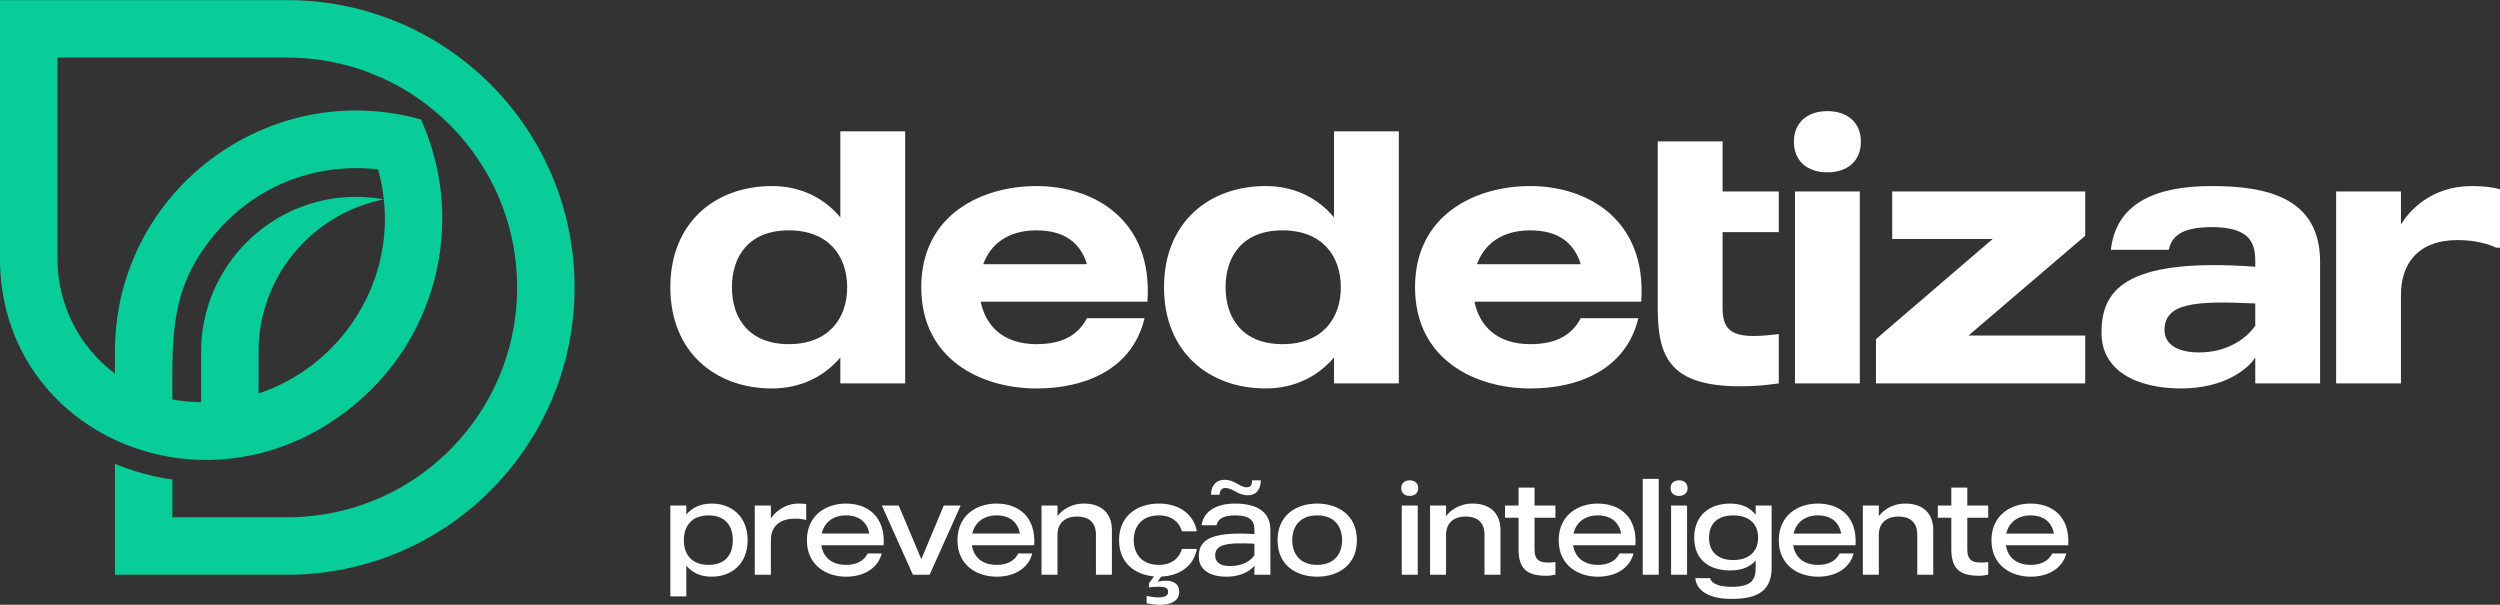
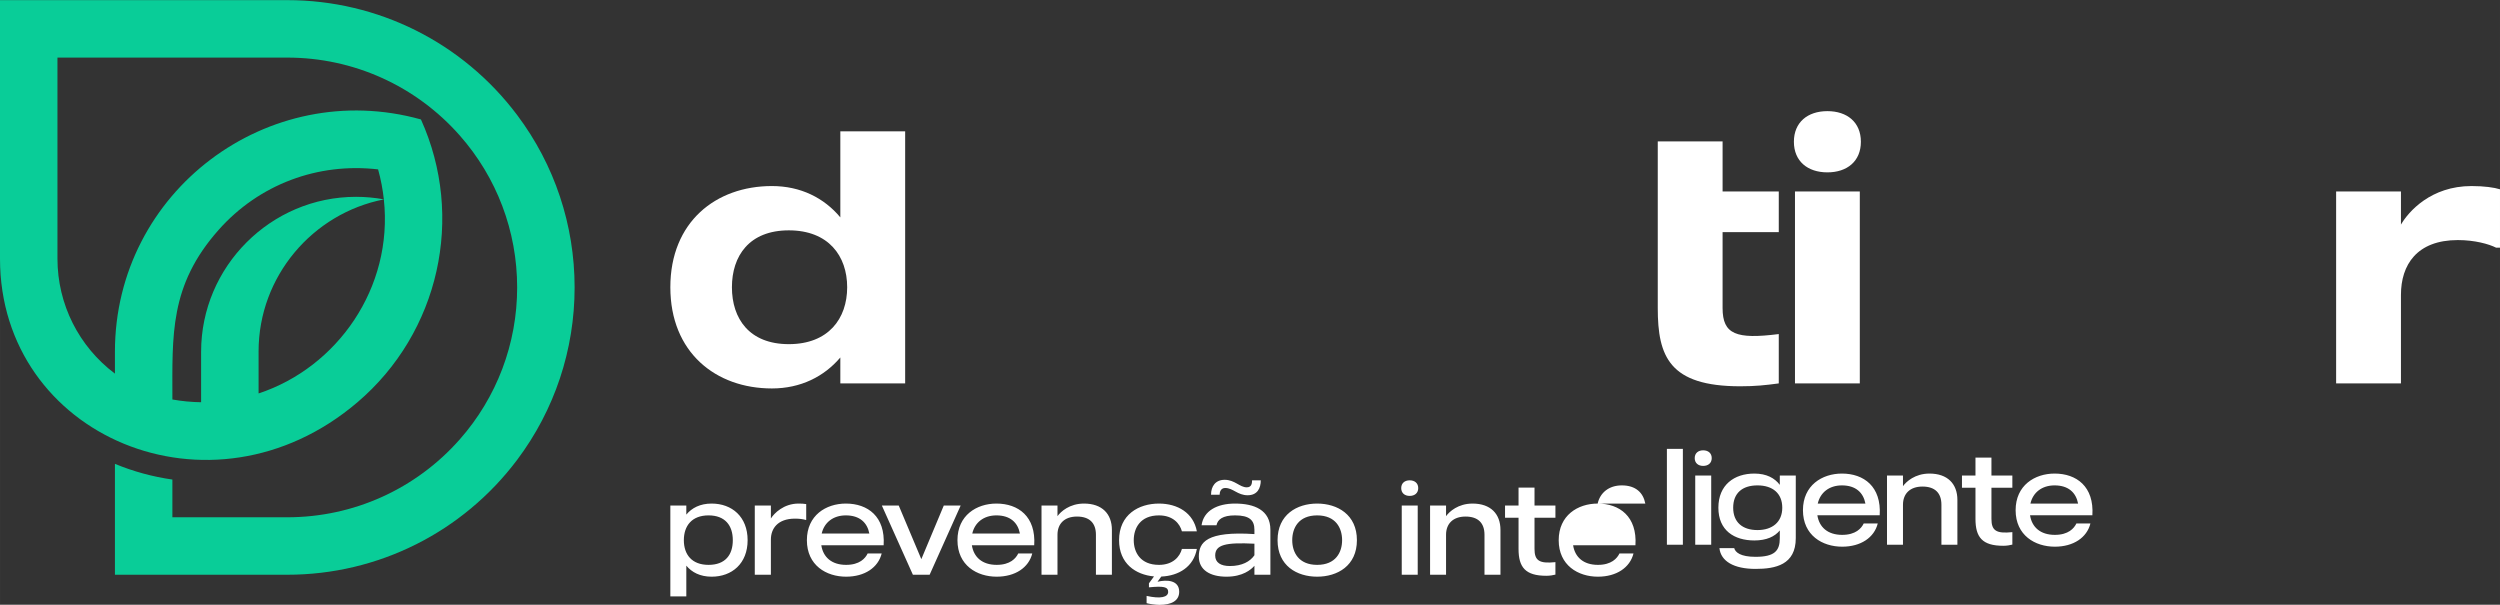
<svg xmlns="http://www.w3.org/2000/svg" xml:space="preserve" width="84.667mm" height="20.48mm" version="1.1" style="shape-rendering:geometricPrecision; text-rendering:geometricPrecision; image-rendering:optimizeQuality; fill-rule:evenodd; clip-rule:evenodd" viewBox="0 0 8466.66 2048">
  <rect x="0" y="0" width="8466.66" height="2048" fill="#333333" stroke="none" />
  <defs>
    <style type="text/css">
   
    .fil1 {fill:#09CD98}
    .fil0 {fill:white}
   
  </style>
  </defs>
  <g id="Camada_x0020_1">
    <g id="_3157924796272">
      <g>
        <g>
          <path class="fil0" d="M2845.91 444.69l0 291.51c-54.89,-65.86 -134.17,-106.11 -231.75,-106.11 -190.27,0 -343.95,121.97 -343.95,342.73 0,220.76 153.68,342.74 343.95,342.74 97.58,0 176.86,-40.26 231.75,-104.9l0 87.82 219.54 0 0 -853.79 -219.54 0zm-174.43 720.83l0 0c-134.16,0 -192.71,-86.59 -192.71,-192.7 0,-106.11 58.55,-192.71 192.71,-192.71 134.17,0 197.6,86.6 197.6,192.71 0,106.11 -63.43,192.7 -197.6,192.7z" />
-           <path class="fil0" d="M3885.98 1021.6c19.51,-280.52 -185.39,-391.51 -375.67,-391.51 -186.62,0 -390.3,97.57 -390.3,342.73 0,245.15 203.68,342.74 390.3,342.74 164.66,0 324.44,-64.65 365.91,-237.85l-195.16 0c-26.82,51.23 -75.61,87.81 -170.75,87.81 -112.21,0 -171.98,-60.97 -189.05,-143.92l564.72 0zm-375.67 -241.49l0 0c98.79,0 150.02,46.35 170.75,114.66l-351.27 0c24.39,-67.09 82.95,-114.66 180.52,-114.66z" />
-           <path class="fil0" d="M4517.8 444.69l0 291.51c-54.89,-65.86 -134.17,-106.11 -231.75,-106.11 -190.27,0 -343.95,121.97 -343.95,342.73 0,220.76 153.68,342.74 343.95,342.74 97.58,0 176.86,-40.26 231.75,-104.9l0 87.82 219.54 0 0 -853.79 -219.54 0zm-174.42 720.83l0 0c-134.17,0 -192.72,-86.59 -192.72,-192.7 0,-106.11 58.55,-192.71 192.72,-192.71 134.16,0 197.59,86.6 197.59,192.71 0,106.11 -63.43,192.7 -197.59,192.7z" />
-           <path class="fil0" d="M5558.24 1021.6c19.51,-280.52 -185.39,-391.51 -375.67,-391.51 -186.62,0 -390.3,97.57 -390.3,342.73 0,245.15 203.68,342.74 390.3,342.74 164.66,0 324.44,-64.65 365.91,-237.85l-195.16 0c-26.82,51.23 -75.61,87.81 -170.75,87.81 -112.21,0 -171.98,-60.97 -189.05,-143.92l564.72 0zm-375.67 -241.49l0 0c98.79,0 150.02,46.35 170.75,114.66l-351.27 0c24.39,-67.09 82.95,-114.66 180.52,-114.66z" />
          <path class="fil0" d="M6024.12 786.21l0 -137.82 -190.27 0 0 -169.55 -219.55 0 0 169.55 0 137.82 0 257.35c0,163.44 39.03,264.67 279.31,264.67 51.24,0 85.39,-3.65 130.51,-9.75l0 -167.11c-143.93,18.3 -190.27,1.22 -190.27,-87.81l0 -257.35 190.27 0z" />
          <path class="fil0" d="M6079 1298.48l219.54 0 0 -650.09 -219.54 0 0 650.09zm109.78 -714.74l0 0c67.08,0 113.42,-37.81 113.42,-103.67 0,-65.87 -46.34,-103.68 -113.42,-103.68 -67.09,0 -113.44,37.81 -113.44,103.68 0,65.86 46.35,103.67 113.44,103.67z" />
-           <polygon class="fil0" points="6666.76,1136.25 7061.94,798.4 7061.94,648.39 6408.27,648.39 6408.27,809.38 6748.48,809.38 6353.3,1148.44 6353.3,1298.48 7061.94,1298.48 7061.94,1136.25 " />
-           <path class="fil0" d="M7490.3 630.09c-187.84,0 -323.22,56.1 -341.52,215.89l196.37 0c8.55,-41.47 37.82,-76.84 145.15,-76.84 131.73,0 147.58,54.88 147.58,118.3l0 15.87c-454.95,-32.94 -520.8,87.81 -520.8,224.4 0,126.86 117.08,187.85 269.55,187.85 146.36,0 226.86,-65.87 251.25,-104.9l0 87.82 219.56 0 0 -411.04c0,-218.32 -180.53,-257.35 -367.14,-257.35zm147.58 473.23l0 0c-36.59,51.23 -103.68,90.26 -190.27,90.26 -75.62,0 -117.09,-29.27 -117.09,-75.63 0,-91.47 101.23,-100 307.36,-90.24l0 75.61z" />
          <path class="fil0" d="M8370.31 630.09c-137.82,0 -213.45,86.6 -239.07,130.51l0 -112.21 -219.54 0 0 650.09 219.54 0 0 -300.03c0,-101.25 53.68,-185.4 192.73,-185.4 57.31,0 104.88,13.41 129.27,25.61l13.42 0 0 -197.59c-19.51,-6.1 -53.66,-10.98 -96.35,-10.98z" />
        </g>
-         <path class="fil0" d="M2410.08 1705.42c-39.15,0 -67.3,14.96 -85.77,37.38l0 -30.79 -54.1 0 0 307.9 54.1 0 0 -104.25c18.47,22.44 46.62,37.39 85.77,37.39 68.61,0 121.84,-44.42 121.84,-123.59 0,-79.61 -53.23,-124.04 -121.84,-124.04zm-10.56 207.6l0 0c-56.74,0 -83.57,-35.18 -83.57,-83.56 0,-48.82 27.27,-84.02 83.57,-84.02 56.3,0 82.25,34.32 82.25,84.02 0,49.26 -25.07,83.56 -82.25,83.56zm304.89 -207.6l0 0c-50.59,0 -83.14,33.43 -93.69,50.58l0 -43.99 -54.54 0 0 234.44 54.54 0 0 -119.19c0,-36.51 22.43,-70.82 81.81,-70.82 14.96,0 26.84,1.76 36.07,4.4l1.75 0 0 -53.66c-9.23,-1.32 -15.39,-1.76 -25.94,-1.76zm160.17 0l0 0c-67.29,0 -131.94,40.02 -131.94,124.04 0,85.32 65.97,123.59 132.82,123.59 62.9,0 108.65,-30.79 120.52,-78.73l-47.5 0c-7.92,16.72 -27.27,38.7 -73.02,38.7 -49.26,0 -77.85,-26.39 -84,-66.41l211.12 0c6.16,-97.2 -53.66,-141.19 -128,-141.19zm-81.8 101.6l0 0c8.35,-36.94 38.26,-61.58 81.8,-61.58 47.07,0 72.58,24.64 79.62,61.58l-161.42 0zm413.52 -95.01l0 0 57.18 0 -105.12 234.44 -56.73 0 -105.13 -234.44 57.18 0 76.54 181.66 76.08 -181.66zm178.22 -6.59l0 0c-67.29,0 -131.94,40.02 -131.94,124.04 0,85.32 65.97,123.59 132.82,123.59 62.9,0 108.65,-30.79 120.52,-78.73l-47.5 0c-7.92,16.72 -27.27,38.7 -73.02,38.7 -49.26,0 -77.85,-26.39 -84,-66.41l211.12 0c6.16,-97.2 -53.66,-141.19 -128,-141.19zm-81.8 101.6l0 0c8.35,-36.94 38.26,-61.58 81.8,-61.58 47.07,0 72.58,24.64 79.62,61.58l-161.42 0zm378.34 -101.6l0 0c-48.83,0 -78.74,27.26 -89.73,42.67l0 -36.08 -54.1 0 0 234.44 54.1 0 0 -135.46c0,-36.96 23.31,-61.58 65.98,-61.58 42.66,0 64.21,21.99 64.21,61.58l0 135.46 54.1 0 0 -151.75c0,-54.53 -33.43,-89.28 -94.56,-89.28zm253.86 207.6l0 0c-62.9,0 -85.32,-42.66 -85.32,-83.56 0,-41.35 22.42,-84.02 85.32,-84.02 47.5,0 70.82,27.71 77.85,54.11l50.59 0c-11.44,-62.46 -65.09,-94.13 -128.44,-94.13 -68.61,0 -135.02,37.38 -135.02,124.04 0,79.17 55.85,116.99 118.31,122.71l-17.15 23.31 0 13.64c49.27,-4.84 65.1,-1.76 65.1,15.39 0,18.03 -25.51,24.2 -73.02,13.64l0 24.62c7.48,2.21 29.03,5.73 43.55,5.73 40.9,0 66.85,-14.08 66.85,-44.43 0,-40.03 -43.1,-41.35 -73.45,-33.86l12.75 -17.6c59.82,-2.63 109.52,-33.42 120.52,-93.68l-50.59 0c-7.03,26.38 -30.35,54.09 -77.85,54.09zm257.83 -207.6l0 0c-60.7,0 -106.44,24.19 -113.47,73.46l50.58 0c3.95,-19.8 21.12,-33.44 62.89,-33.44 48.83,0 65.54,16.27 65.54,48.82l0 14.52c-161.86,-10.55 -188.25,27.71 -188.25,76.09 0,44.87 37.39,68.18 93.68,68.18 54.99,0 83.14,-23.75 94.57,-36.95l0 30.35 54.1 0 0 -152.19c0,-67.29 -54.98,-88.84 -119.64,-88.84zm65.54 175.06l0 0c-14.52,21.1 -41.78,36.5 -83.13,36.5 -31.23,0 -49.7,-11.87 -49.7,-35.62 0,-36.51 35.19,-44.87 132.83,-40.02l0 39.14zm-7.91 -253.79l0 0c0,10.99 -2.2,23.75 -18.04,23.75 -23.75,0 -40.47,-25.51 -74.77,-25.51 -30.79,0 -46.18,21.55 -46.18,50.58l29.03 0c0,-9.68 4.39,-22.88 18.91,-22.88 26.83,0 41.79,24.64 76.09,24.64 33.43,0 44.43,-24.64 44.43,-50.58l-29.47 0zm220.43 78.73l0 0c-68.61,0 -134.14,37.38 -134.14,124.04 0,86.64 65.53,123.59 134.14,123.59 68.61,0 134.6,-36.95 134.6,-123.59 0,-86.66 -65.99,-124.04 -134.6,-124.04zm0 207.6l0 0c-62.89,0 -84.44,-42.66 -84.44,-83.56 0,-41.35 21.55,-84.02 84.44,-84.02 62.9,0 84.46,42.67 84.46,84.02 0,40.9 -21.56,83.56 -84.46,83.56zm286.42 33.43l0 0 54.1 0 0 -234.44 -54.1 0 0 234.44zm26.82 -266.98l0 0c17.16,0 29.03,-9.67 29.03,-26.4 0,-16.71 -11.87,-26.38 -29.03,-26.38 -16.71,0 -28.59,9.67 -28.59,26.38 0,16.73 11.88,26.4 28.59,26.4zm212.97 25.95l0 0c-48.83,0 -78.74,27.26 -89.73,42.67l0 -36.08 -54.1 0 0 234.44 54.1 0 0 -135.46c0,-36.96 23.31,-61.58 65.97,-61.58 42.67,0 64.21,21.99 64.21,61.58l0 135.46 54.11 0 0 -151.75c0,-54.53 -33.43,-89.28 -94.56,-89.28zm280.7 47.94l0 0 0 -41.35 -70.81 0 0 -60.69 -54.11 0 0 60.69 -45.74 0 0 41.35 45.74 0 0 105.57c0,62.02 22.88,91.05 94.13,91.05 11,0 22.87,-1.77 30.79,-3.97l0 -42.23c-54.98,5.73 -70.81,-5.27 -70.81,-44.85l0 -105.57 70.81 0zm143.01 -47.94l0 0c-67.29,0 -131.94,40.02 -131.94,124.04 0,85.32 65.97,123.59 132.82,123.59 62.9,0 108.65,-30.79 120.52,-78.73l-47.5 0c-7.91,16.72 -27.27,38.7 -73.02,38.7 -49.26,0 -77.85,-26.39 -84,-66.41l211.13 0c6.15,-97.2 -53.67,-141.19 -128.01,-141.19zm-81.8 101.6l0 0c8.36,-36.94 38.27,-61.58 81.8,-61.58 47.07,0 72.58,24.64 79.62,61.58l-161.42 0zm234.51 -185.18l0 0 0 324.61 54.11 0 0 -324.61 -54.11 0zm95.96 324.61l0 0 54.11 0 0 -234.44 -54.11 0 0 234.44zm26.83 -266.98l0 0c17.16,0 29.03,-9.67 29.03,-26.4 0,-16.71 -11.87,-26.38 -29.03,-26.38 -16.71,0 -28.59,9.67 -28.59,26.38 0,16.73 11.88,26.4 28.59,26.4zm259.59 32.54l0 0 0 31.67c-17.15,-22.86 -44.87,-38.26 -86.22,-38.26 -68.17,0 -121.82,38.26 -121.82,115.68 0,76.97 53.65,110.83 121.82,110.83 41.35,0 69.07,-13.18 86.22,-33.86l0 25.95c0,42.23 -16.71,63.34 -82.25,63.34 -51.03,0 -68.62,-15.4 -72.14,-29.47l-50.14 0c4.84,44.42 48.82,70.38 122.28,70.38 67.29,0 136.34,-13.64 136.34,-104.25l0 -212.01 -54.09 0zm-75.66 184.74l0 0c-50.58,0 -82.24,-26.39 -82.24,-75.65 0,-49.7 31.23,-75.66 82.24,-75.66 51.46,0 84.01,26.83 84.01,75.66 0,48.38 -33.43,75.65 -84.01,75.65zm285.97 -191.33l0 0c-67.29,0 -131.94,40.02 -131.94,124.04 0,85.32 65.97,123.59 132.82,123.59 62.9,0 108.66,-30.79 120.52,-78.73l-47.5 0c-7.91,16.72 -27.27,38.7 -73.02,38.7 -49.26,0 -77.85,-26.39 -84,-66.41l211.13 0c6.15,-97.2 -53.67,-141.19 -128.01,-141.19zm-81.8 101.6l0 0c8.36,-36.94 38.27,-61.58 81.8,-61.58 47.07,0 72.58,24.64 79.63,61.58l-161.43 0zm378.35 -101.6l0 0c-48.84,0 -78.75,27.26 -89.73,42.67l0 -36.08 -54.11 0 0 234.44 54.11 0 0 -135.46c0,-36.96 23.3,-61.58 65.97,-61.58 42.67,0 64.21,21.99 64.21,61.58l0 135.46 54.11 0 0 -151.75c0,-54.53 -33.44,-89.28 -94.56,-89.28zm280.7 47.94l0 0 0 -41.35 -70.82 0 0 -60.69 -54.1 0 0 60.69 -45.74 0 0 41.35 45.74 0 0 105.57c0,62.02 22.87,91.05 94.13,91.05 10.99,0 22.86,-1.77 30.79,-3.97l0 -42.23c-54.99,5.73 -70.82,-5.27 -70.82,-44.85l0 -105.57 70.82 0zm143.01 -47.94l0 0c-67.3,0 -131.95,40.02 -131.95,124.04 0,85.32 65.98,123.59 132.83,123.59 62.9,0 108.65,-30.79 120.52,-78.73l-47.5 0c-7.92,16.72 -27.27,38.7 -73.02,38.7 -49.26,0 -77.85,-26.39 -84,-66.41l211.12 0c6.15,-97.2 -53.66,-141.19 -128,-141.19zm-81.8 101.6l0 0c8.35,-36.94 38.26,-61.58 81.8,-61.58 47.07,0 72.57,24.64 79.62,61.58l-161.42 0z" />
+         <path class="fil0" d="M2410.08 1705.42c-39.15,0 -67.3,14.96 -85.77,37.38l0 -30.79 -54.1 0 0 307.9 54.1 0 0 -104.25c18.47,22.44 46.62,37.39 85.77,37.39 68.61,0 121.84,-44.42 121.84,-123.59 0,-79.61 -53.23,-124.04 -121.84,-124.04zm-10.56 207.6l0 0c-56.74,0 -83.57,-35.18 -83.57,-83.56 0,-48.82 27.27,-84.02 83.57,-84.02 56.3,0 82.25,34.32 82.25,84.02 0,49.26 -25.07,83.56 -82.25,83.56zm304.89 -207.6l0 0c-50.59,0 -83.14,33.43 -93.69,50.58l0 -43.99 -54.54 0 0 234.44 54.54 0 0 -119.19c0,-36.51 22.43,-70.82 81.81,-70.82 14.96,0 26.84,1.76 36.07,4.4l1.75 0 0 -53.66c-9.23,-1.32 -15.39,-1.76 -25.94,-1.76zm160.17 0l0 0c-67.29,0 -131.94,40.02 -131.94,124.04 0,85.32 65.97,123.59 132.82,123.59 62.9,0 108.65,-30.79 120.52,-78.73l-47.5 0c-7.92,16.72 -27.27,38.7 -73.02,38.7 -49.26,0 -77.85,-26.39 -84,-66.41l211.12 0c6.16,-97.2 -53.66,-141.19 -128,-141.19zm-81.8 101.6l0 0c8.35,-36.94 38.26,-61.58 81.8,-61.58 47.07,0 72.58,24.64 79.62,61.58l-161.42 0zm413.52 -95.01l0 0 57.18 0 -105.12 234.44 -56.73 0 -105.13 -234.44 57.18 0 76.54 181.66 76.08 -181.66zm178.22 -6.59l0 0c-67.29,0 -131.94,40.02 -131.94,124.04 0,85.32 65.97,123.59 132.82,123.59 62.9,0 108.65,-30.79 120.52,-78.73l-47.5 0c-7.92,16.72 -27.27,38.7 -73.02,38.7 -49.26,0 -77.85,-26.39 -84,-66.41l211.12 0c6.16,-97.2 -53.66,-141.19 -128,-141.19zm-81.8 101.6l0 0c8.35,-36.94 38.26,-61.58 81.8,-61.58 47.07,0 72.58,24.64 79.62,61.58l-161.42 0zm378.34 -101.6l0 0c-48.83,0 -78.74,27.26 -89.73,42.67l0 -36.08 -54.1 0 0 234.44 54.1 0 0 -135.46c0,-36.96 23.31,-61.58 65.98,-61.58 42.66,0 64.21,21.99 64.21,61.58l0 135.46 54.1 0 0 -151.75c0,-54.53 -33.43,-89.28 -94.56,-89.28zm253.86 207.6l0 0c-62.9,0 -85.32,-42.66 -85.32,-83.56 0,-41.35 22.42,-84.02 85.32,-84.02 47.5,0 70.82,27.71 77.85,54.11l50.59 0c-11.44,-62.46 -65.09,-94.13 -128.44,-94.13 -68.61,0 -135.02,37.38 -135.02,124.04 0,79.17 55.85,116.99 118.31,122.71l-17.15 23.31 0 13.64c49.27,-4.84 65.1,-1.76 65.1,15.39 0,18.03 -25.51,24.2 -73.02,13.64l0 24.62c7.48,2.21 29.03,5.73 43.55,5.73 40.9,0 66.85,-14.08 66.85,-44.43 0,-40.03 -43.1,-41.35 -73.45,-33.86l12.75 -17.6c59.82,-2.63 109.52,-33.42 120.52,-93.68l-50.59 0c-7.03,26.38 -30.35,54.09 -77.85,54.09zm257.83 -207.6l0 0c-60.7,0 -106.44,24.19 -113.47,73.46l50.58 0c3.95,-19.8 21.12,-33.44 62.89,-33.44 48.83,0 65.54,16.27 65.54,48.82l0 14.52c-161.86,-10.55 -188.25,27.71 -188.25,76.09 0,44.87 37.39,68.18 93.68,68.18 54.99,0 83.14,-23.75 94.57,-36.95l0 30.35 54.1 0 0 -152.19c0,-67.29 -54.98,-88.84 -119.64,-88.84zm65.54 175.06l0 0c-14.52,21.1 -41.78,36.5 -83.13,36.5 -31.23,0 -49.7,-11.87 -49.7,-35.62 0,-36.51 35.19,-44.87 132.83,-40.02l0 39.14zm-7.91 -253.79l0 0c0,10.99 -2.2,23.75 -18.04,23.75 -23.75,0 -40.47,-25.51 -74.77,-25.51 -30.79,0 -46.18,21.55 -46.18,50.58l29.03 0c0,-9.68 4.39,-22.88 18.91,-22.88 26.83,0 41.79,24.64 76.09,24.64 33.43,0 44.43,-24.64 44.43,-50.58l-29.47 0zm220.43 78.73l0 0c-68.61,0 -134.14,37.38 -134.14,124.04 0,86.64 65.53,123.59 134.14,123.59 68.61,0 134.6,-36.95 134.6,-123.59 0,-86.66 -65.99,-124.04 -134.6,-124.04zm0 207.6l0 0c-62.89,0 -84.44,-42.66 -84.44,-83.56 0,-41.35 21.55,-84.02 84.44,-84.02 62.9,0 84.46,42.67 84.46,84.02 0,40.9 -21.56,83.56 -84.46,83.56zm286.42 33.43l0 0 54.1 0 0 -234.44 -54.1 0 0 234.44zm26.82 -266.98l0 0c17.16,0 29.03,-9.67 29.03,-26.4 0,-16.71 -11.87,-26.38 -29.03,-26.38 -16.71,0 -28.59,9.67 -28.59,26.38 0,16.73 11.88,26.4 28.59,26.4zm212.97 25.95l0 0c-48.83,0 -78.74,27.26 -89.73,42.67l0 -36.08 -54.1 0 0 234.44 54.1 0 0 -135.46c0,-36.96 23.31,-61.58 65.97,-61.58 42.67,0 64.21,21.99 64.21,61.58l0 135.46 54.11 0 0 -151.75c0,-54.53 -33.43,-89.28 -94.56,-89.28zm280.7 47.94l0 0 0 -41.35 -70.81 0 0 -60.69 -54.11 0 0 60.69 -45.74 0 0 41.35 45.74 0 0 105.57c0,62.02 22.88,91.05 94.13,91.05 11,0 22.87,-1.77 30.79,-3.97l0 -42.23c-54.98,5.73 -70.81,-5.27 -70.81,-44.85l0 -105.57 70.81 0zm143.01 -47.94l0 0c-67.29,0 -131.94,40.02 -131.94,124.04 0,85.32 65.97,123.59 132.82,123.59 62.9,0 108.65,-30.79 120.52,-78.73l-47.5 0c-7.91,16.72 -27.27,38.7 -73.02,38.7 -49.26,0 -77.85,-26.39 -84,-66.41l211.13 0c6.15,-97.2 -53.67,-141.19 -128.01,-141.19zl0 0c8.36,-36.94 38.27,-61.58 81.8,-61.58 47.07,0 72.58,24.64 79.62,61.58l-161.42 0zm234.51 -185.18l0 0 0 324.61 54.11 0 0 -324.61 -54.11 0zm95.96 324.61l0 0 54.11 0 0 -234.44 -54.11 0 0 234.44zm26.83 -266.98l0 0c17.16,0 29.03,-9.67 29.03,-26.4 0,-16.71 -11.87,-26.38 -29.03,-26.38 -16.71,0 -28.59,9.67 -28.59,26.38 0,16.73 11.88,26.4 28.59,26.4zm259.59 32.54l0 0 0 31.67c-17.15,-22.86 -44.87,-38.26 -86.22,-38.26 -68.17,0 -121.82,38.26 -121.82,115.68 0,76.97 53.65,110.83 121.82,110.83 41.35,0 69.07,-13.18 86.22,-33.86l0 25.95c0,42.23 -16.71,63.34 -82.25,63.34 -51.03,0 -68.62,-15.4 -72.14,-29.47l-50.14 0c4.84,44.42 48.82,70.38 122.28,70.38 67.29,0 136.34,-13.64 136.34,-104.25l0 -212.01 -54.09 0zm-75.66 184.74l0 0c-50.58,0 -82.24,-26.39 -82.24,-75.65 0,-49.7 31.23,-75.66 82.24,-75.66 51.46,0 84.01,26.83 84.01,75.66 0,48.38 -33.43,75.65 -84.01,75.65zm285.97 -191.33l0 0c-67.29,0 -131.94,40.02 -131.94,124.04 0,85.32 65.97,123.59 132.82,123.59 62.9,0 108.66,-30.79 120.52,-78.73l-47.5 0c-7.91,16.72 -27.27,38.7 -73.02,38.7 -49.26,0 -77.85,-26.39 -84,-66.41l211.13 0c6.15,-97.2 -53.67,-141.19 -128.01,-141.19zm-81.8 101.6l0 0c8.36,-36.94 38.27,-61.58 81.8,-61.58 47.07,0 72.58,24.64 79.63,61.58l-161.43 0zm378.35 -101.6l0 0c-48.84,0 -78.75,27.26 -89.73,42.67l0 -36.08 -54.11 0 0 234.44 54.11 0 0 -135.46c0,-36.96 23.3,-61.58 65.97,-61.58 42.67,0 64.21,21.99 64.21,61.58l0 135.46 54.11 0 0 -151.75c0,-54.53 -33.44,-89.28 -94.56,-89.28zm280.7 47.94l0 0 0 -41.35 -70.82 0 0 -60.69 -54.1 0 0 60.69 -45.74 0 0 41.35 45.74 0 0 105.57c0,62.02 22.87,91.05 94.13,91.05 10.99,0 22.86,-1.77 30.79,-3.97l0 -42.23c-54.99,5.73 -70.82,-5.27 -70.82,-44.85l0 -105.57 70.82 0zm143.01 -47.94l0 0c-67.3,0 -131.95,40.02 -131.95,124.04 0,85.32 65.98,123.59 132.83,123.59 62.9,0 108.65,-30.79 120.52,-78.73l-47.5 0c-7.92,16.72 -27.27,38.7 -73.02,38.7 -49.26,0 -77.85,-26.39 -84,-66.41l211.12 0c6.15,-97.2 -53.66,-141.19 -128,-141.19zm-81.8 101.6l0 0c8.35,-36.94 38.26,-61.58 81.8,-61.58 47.07,0 72.57,24.64 79.62,61.58l-161.42 0z" />
      </g>
      <path class="fil1" d="M194.58 195.05c259.49,0 518.95,0 778.42,0 224.29,0 435.65,95.69 583.8,263.51 125.87,142.6 194.61,324.63 194.61,514.9 0,190.42 -68.89,372.46 -194.61,514.89 -148.15,167.82 -359.51,263.51 -583.8,263.51l-389.2 0 0 -127.79c-66.86,-9.5 -132.33,-27.36 -194.6,-53.18l0 375.56 583.8 0c307.5,0 594.38,-144.13 778.41,-389.11 126.95,-168.98 194.59,-372.67 194.59,-583.88 0,-211.16 -67.61,-414.86 -194.53,-583.8 -184.53,-245.68 -471.64,-389.2 -778.47,-389.2 -324.34,0 -648.66,0 -973.01,0l0 194.59c0,227.03 0,454.07 0,681.1 0,601.27 715.52,907.71 1210.23,486.5 278.05,-236.73 364.61,-628.28 215.34,-958.11 -517.47,-144.3 -1036.36,243.79 -1036.36,786.69 0,24.71 0,49.44 0,74.16 -122.1,-91.72 -194.62,-234.9 -194.62,-389.24 0,-227.03 0,-454.07 0,-681.1zm1011.01 471.54l0 0c-288.48,0 -524.51,236.03 -524.51,524.51l0 171.15c-31.98,-0.48 -64.48,-3.47 -97.28,-9.29 0,-218.65 -10.25,-386.17 156.32,-574.09 137.11,-154.7 336.51,-228.86 540.34,-205.21 9.43,34.05 15.82,67.96 19.47,101.5 -30.63,-5.61 -62.15,-8.57 -94.34,-8.57zm-329.9 665.86l0 0 0 -141.28 0 -1.09c0,-254.21 183.3,-467.67 424.26,-514.78 32.39,299.42 -157.88,569.34 -424.26,657.15z" />
    </g>
  </g>
</svg>